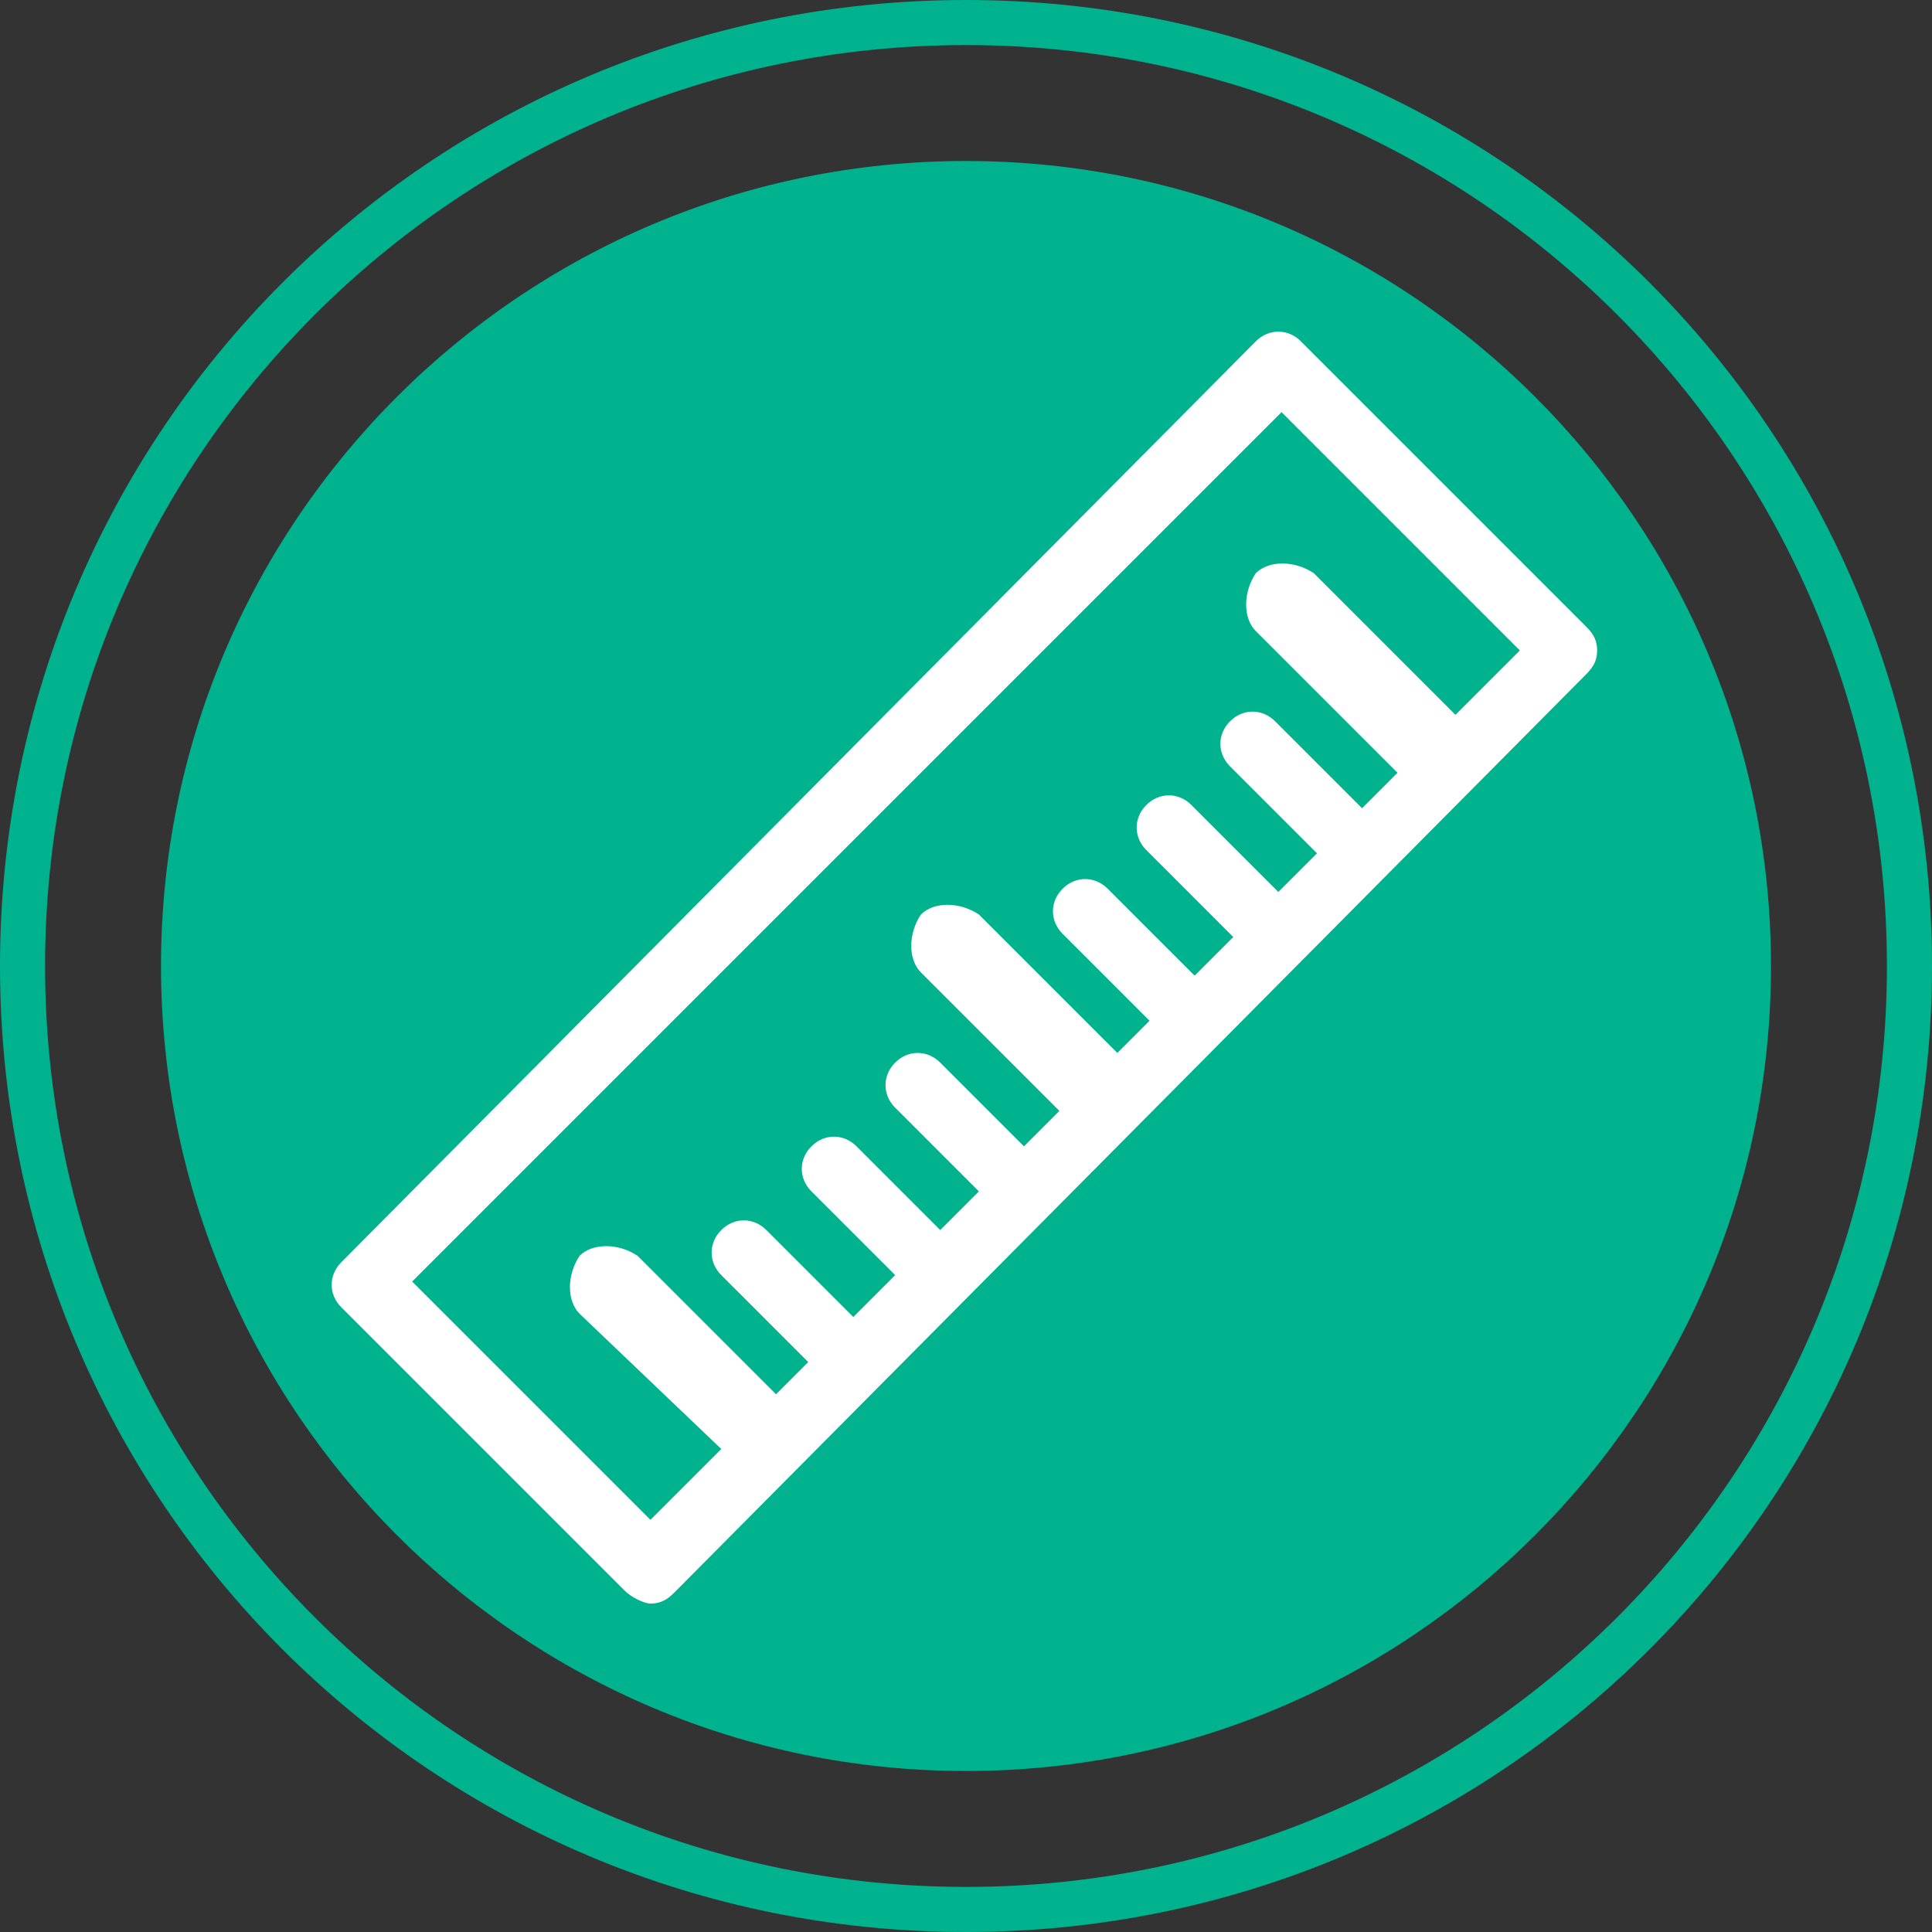
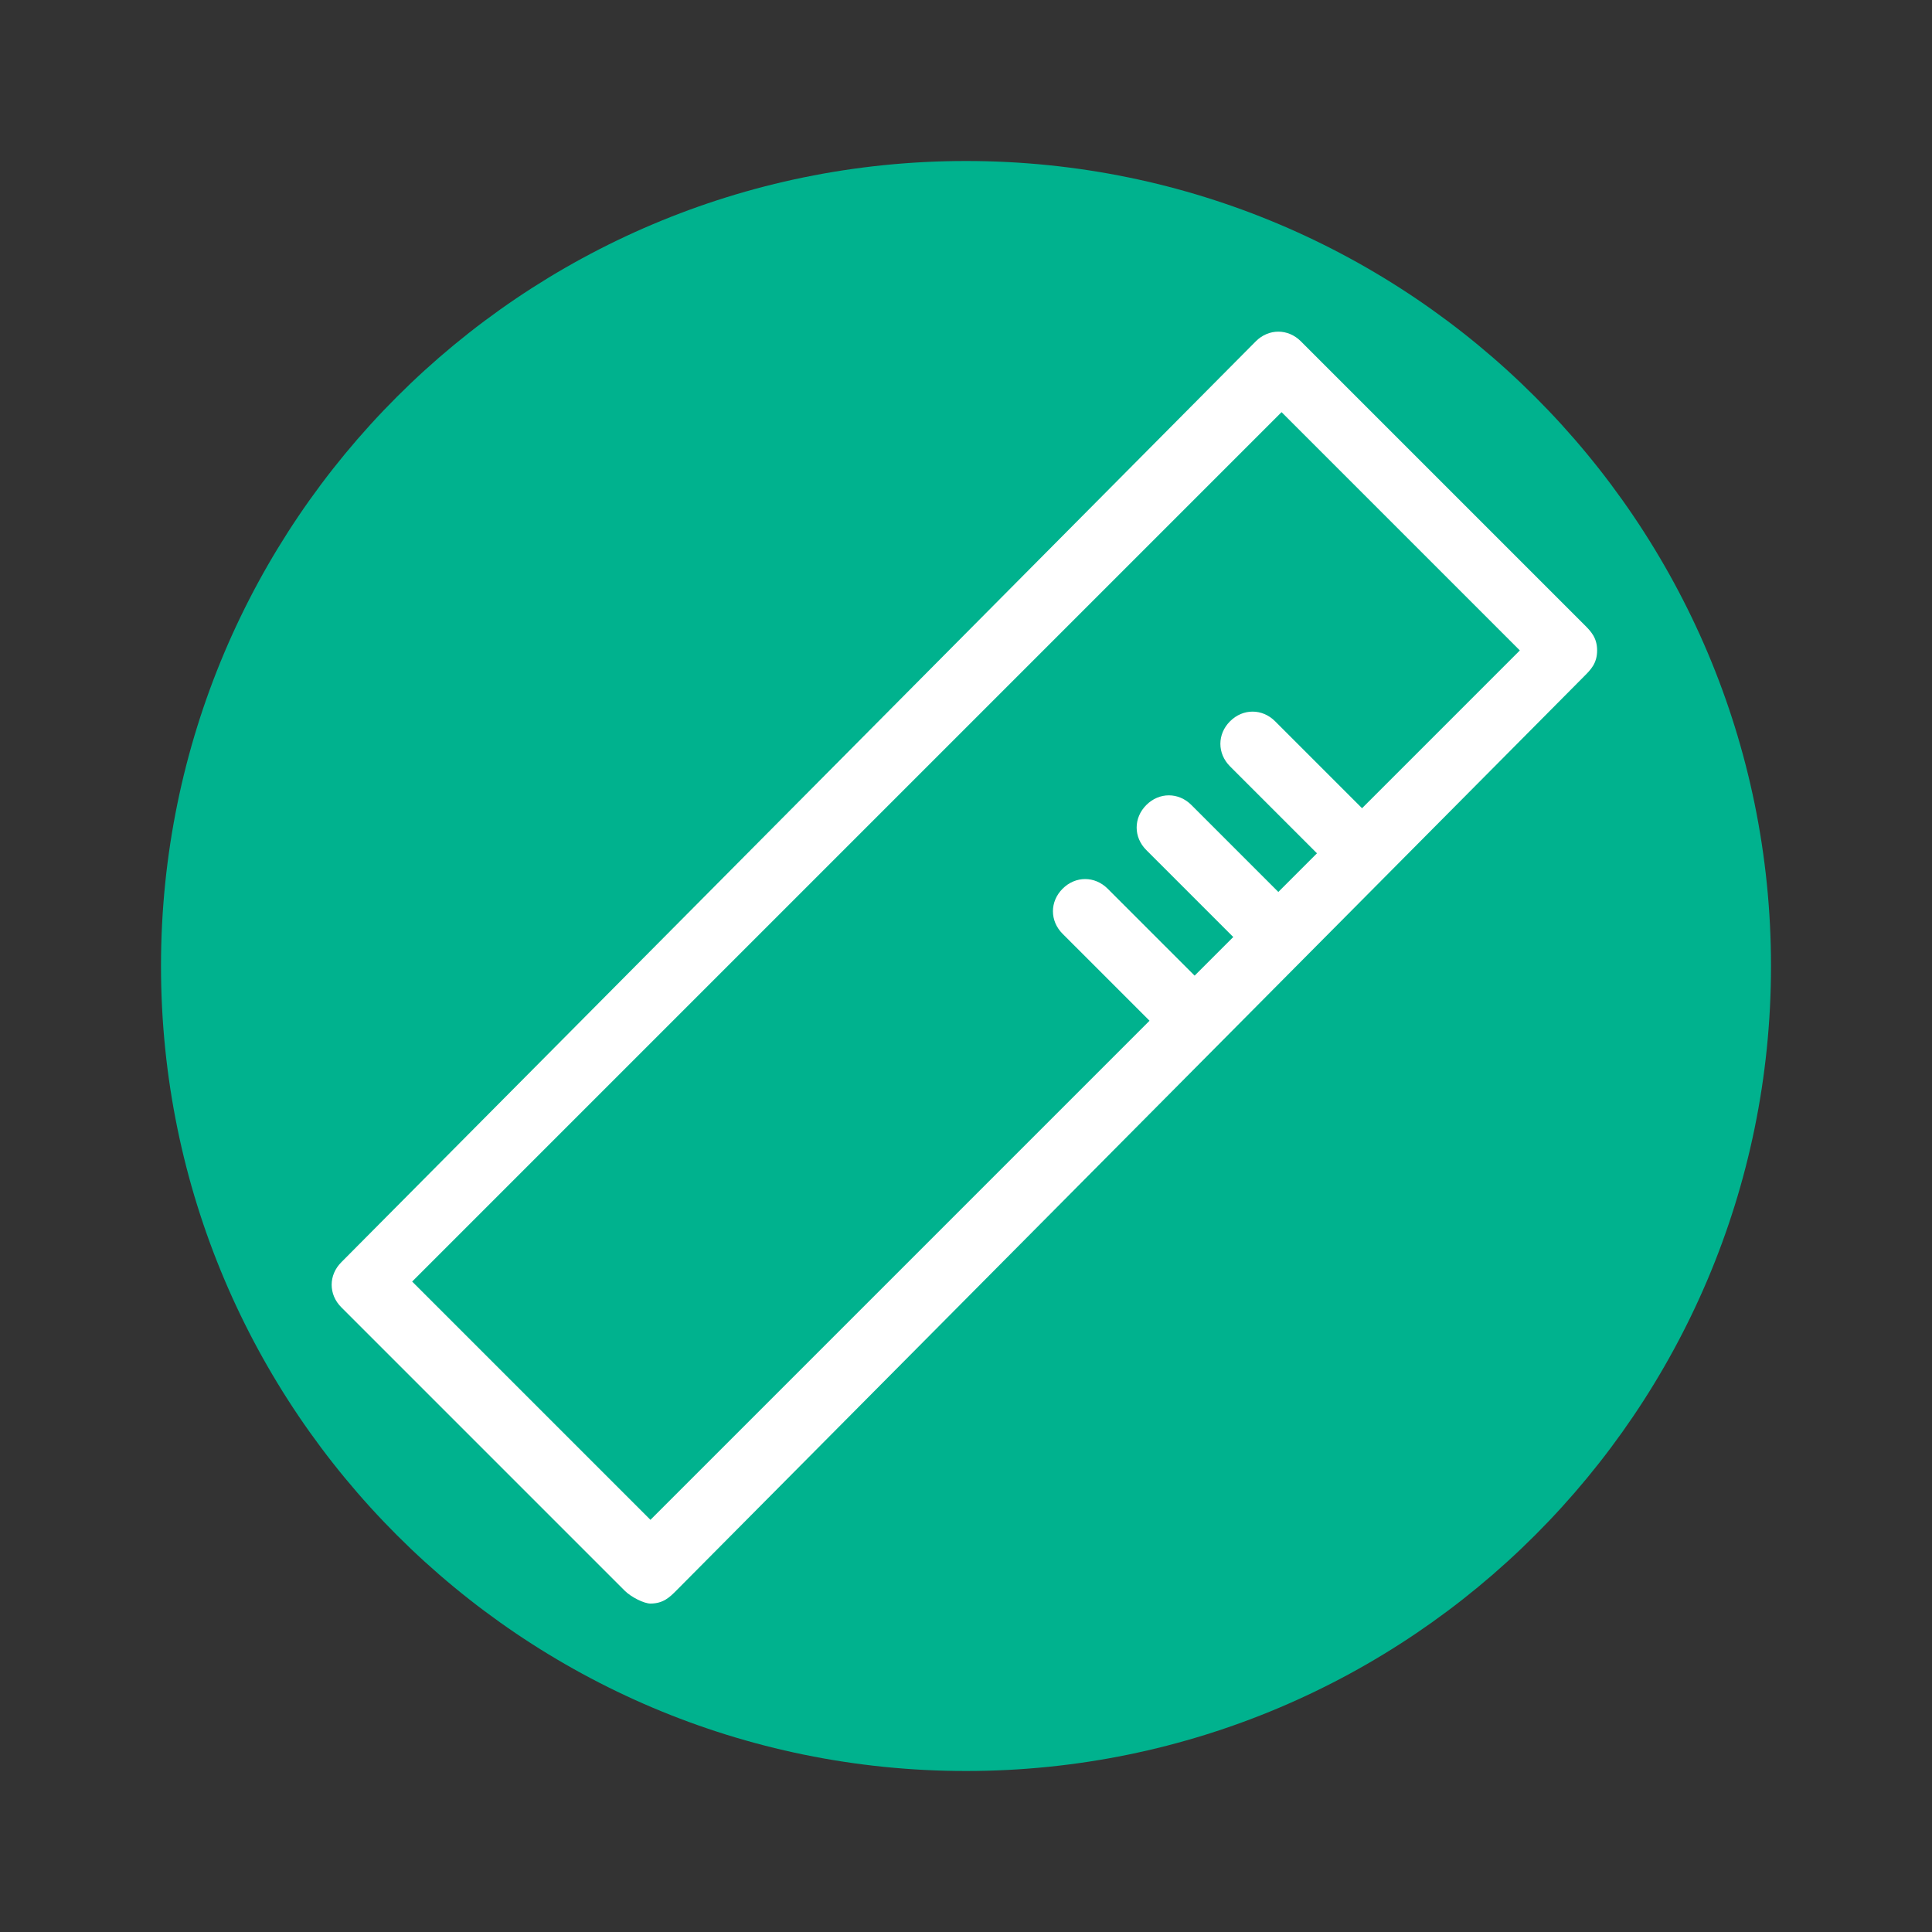
<svg xmlns="http://www.w3.org/2000/svg" version="1.1" id="Ebene_1" x="0px" y="0px" viewBox="0 0 30 30" style="enable-background:new 0 0 30 30;" xml:space="preserve">
  <rect x="0" y="0" width="30" height="30" fill="#333333" stroke="none" />
  <style type="text/css">
	.st0{fill:#00B28E;}
	.st1{fill:#FFFFFF;}
</style>
  <g>
    <g>
      <g>
-         <path class="st0" d="M15,30C6.7,30,0,23.3,0,15C0,6.7,6.7,0,15,0c8.3,0,15,6.7,15,15C30,23.3,23.3,30,15,30z M15,0.7     C7.1,0.7,0.7,7.1,0.7,15c0,7.9,6.4,14.3,14.3,14.3c7.9,0,14.3-6.4,14.3-14.3C29.3,7.1,22.9,0.7,15,0.7z" />
-       </g>
+         </g>
      <g>
        <path class="st0" d="M15,2.5C8.1,2.5,2.5,8.1,2.5,15c0,6.9,5.6,12.5,12.5,12.5c6.9,0,12.5-5.6,12.5-12.5     C27.5,8.1,21.9,2.5,15,2.5" />
      </g>
    </g>
    <g>
-       <path class="st1" d="M11.6,22.7c-0.2,0-0.3-0.1-0.4-0.2L9,20.4c-0.2-0.2-0.2-0.6,0-0.9c0.2-0.2,0.6-0.2,0.9,0l2.2,2.2    c0.2,0.2,0.2,0.6,0,0.9C11.9,22.7,11.8,22.7,11.6,22.7z M16.9,17.5c-0.2,0-0.3-0.1-0.4-0.2l-2.2-2.2c-0.2-0.2-0.2-0.6,0-0.9    c0.2-0.2,0.6-0.2,0.9,0l2.2,2.2c0.2,0.2,0.2,0.6,0,0.9C17.2,17.4,17,17.5,16.9,17.5z" />
-     </g>
+       </g>
    <g>
-       <path class="st1" d="M12.9,21.3c-0.1,0-0.3,0-0.3-0.1l-1.4-1.4c-0.2-0.2-0.2-0.5,0-0.7c0.2-0.2,0.5-0.2,0.7,0l1.4,1.4    c0.2,0.2,0.2,0.5,0,0.7C13.2,21.2,13.1,21.3,12.9,21.3z M14.3,20c-0.1,0-0.3,0-0.3-0.1l-1.4-1.4c-0.2-0.2-0.2-0.5,0-0.7    c0.2-0.2,0.5-0.2,0.7,0l1.4,1.4c0.2,0.2,0.2,0.5,0,0.7C14.5,19.9,14.4,20,14.3,20z M15.6,18.7c-0.1,0-0.3,0-0.3-0.1l-1.4-1.4    c-0.2-0.2-0.2-0.5,0-0.7c0.2-0.2,0.5-0.2,0.7,0l1.4,1.4c0.2,0.2,0.2,0.5,0,0.7C15.8,18.6,15.7,18.7,15.6,18.7z" />
-     </g>
+       </g>
    <g>
-       <path class="st1" d="M22.1,12.2c-0.2,0-0.3-0.1-0.4-0.2l-2.2-2.2c-0.2-0.2-0.2-0.6,0-0.9c0.2-0.2,0.6-0.2,0.9,0l2.2,2.2    c0.2,0.2,0.2,0.6,0,0.9C22.4,12.2,22.3,12.2,22.1,12.2z" />
-     </g>
+       </g>
    <g>
      <path class="st1" d="M18.2,16c-0.1,0-0.3,0-0.3-0.1l-1.4-1.4c-0.2-0.2-0.2-0.5,0-0.7c0.2-0.2,0.5-0.2,0.7,0l1.4,1.4    c0.2,0.2,0.2,0.5,0,0.7C18.4,16,18.3,16,18.2,16z M19.5,14.7c-0.1,0-0.3,0-0.3-0.1l-1.4-1.4c-0.2-0.2-0.2-0.5,0-0.7    c0.2-0.2,0.5-0.2,0.7,0l1.4,1.4c0.2,0.2,0.2,0.5,0,0.7C19.7,14.7,19.6,14.7,19.5,14.7z M20.8,13.4c-0.1,0-0.3,0-0.3-0.1l-1.4-1.4    c-0.2-0.2-0.2-0.5,0-0.7c0.2-0.2,0.5-0.2,0.7,0l1.4,1.4c0.2,0.2,0.2,0.5,0,0.7C21,13.4,20.9,13.4,20.8,13.4z" />
    </g>
    <g>
      <path class="st1" d="M10.1,24.9c-0.1,0-0.3-0.1-0.4-0.2l-4.4-4.4c-0.2-0.2-0.2-0.5,0-0.7L19.5,5.3c0.2-0.2,0.5-0.2,0.7,0l4.4,4.4    c0.1,0.1,0.2,0.2,0.2,0.4s-0.1,0.3-0.2,0.4L10.5,24.7C10.4,24.8,10.3,24.9,10.1,24.9z M6.4,19.9l3.7,3.7l13.5-13.5l-3.7-3.7    L6.4,19.9z" />
    </g>
  </g>
</svg>